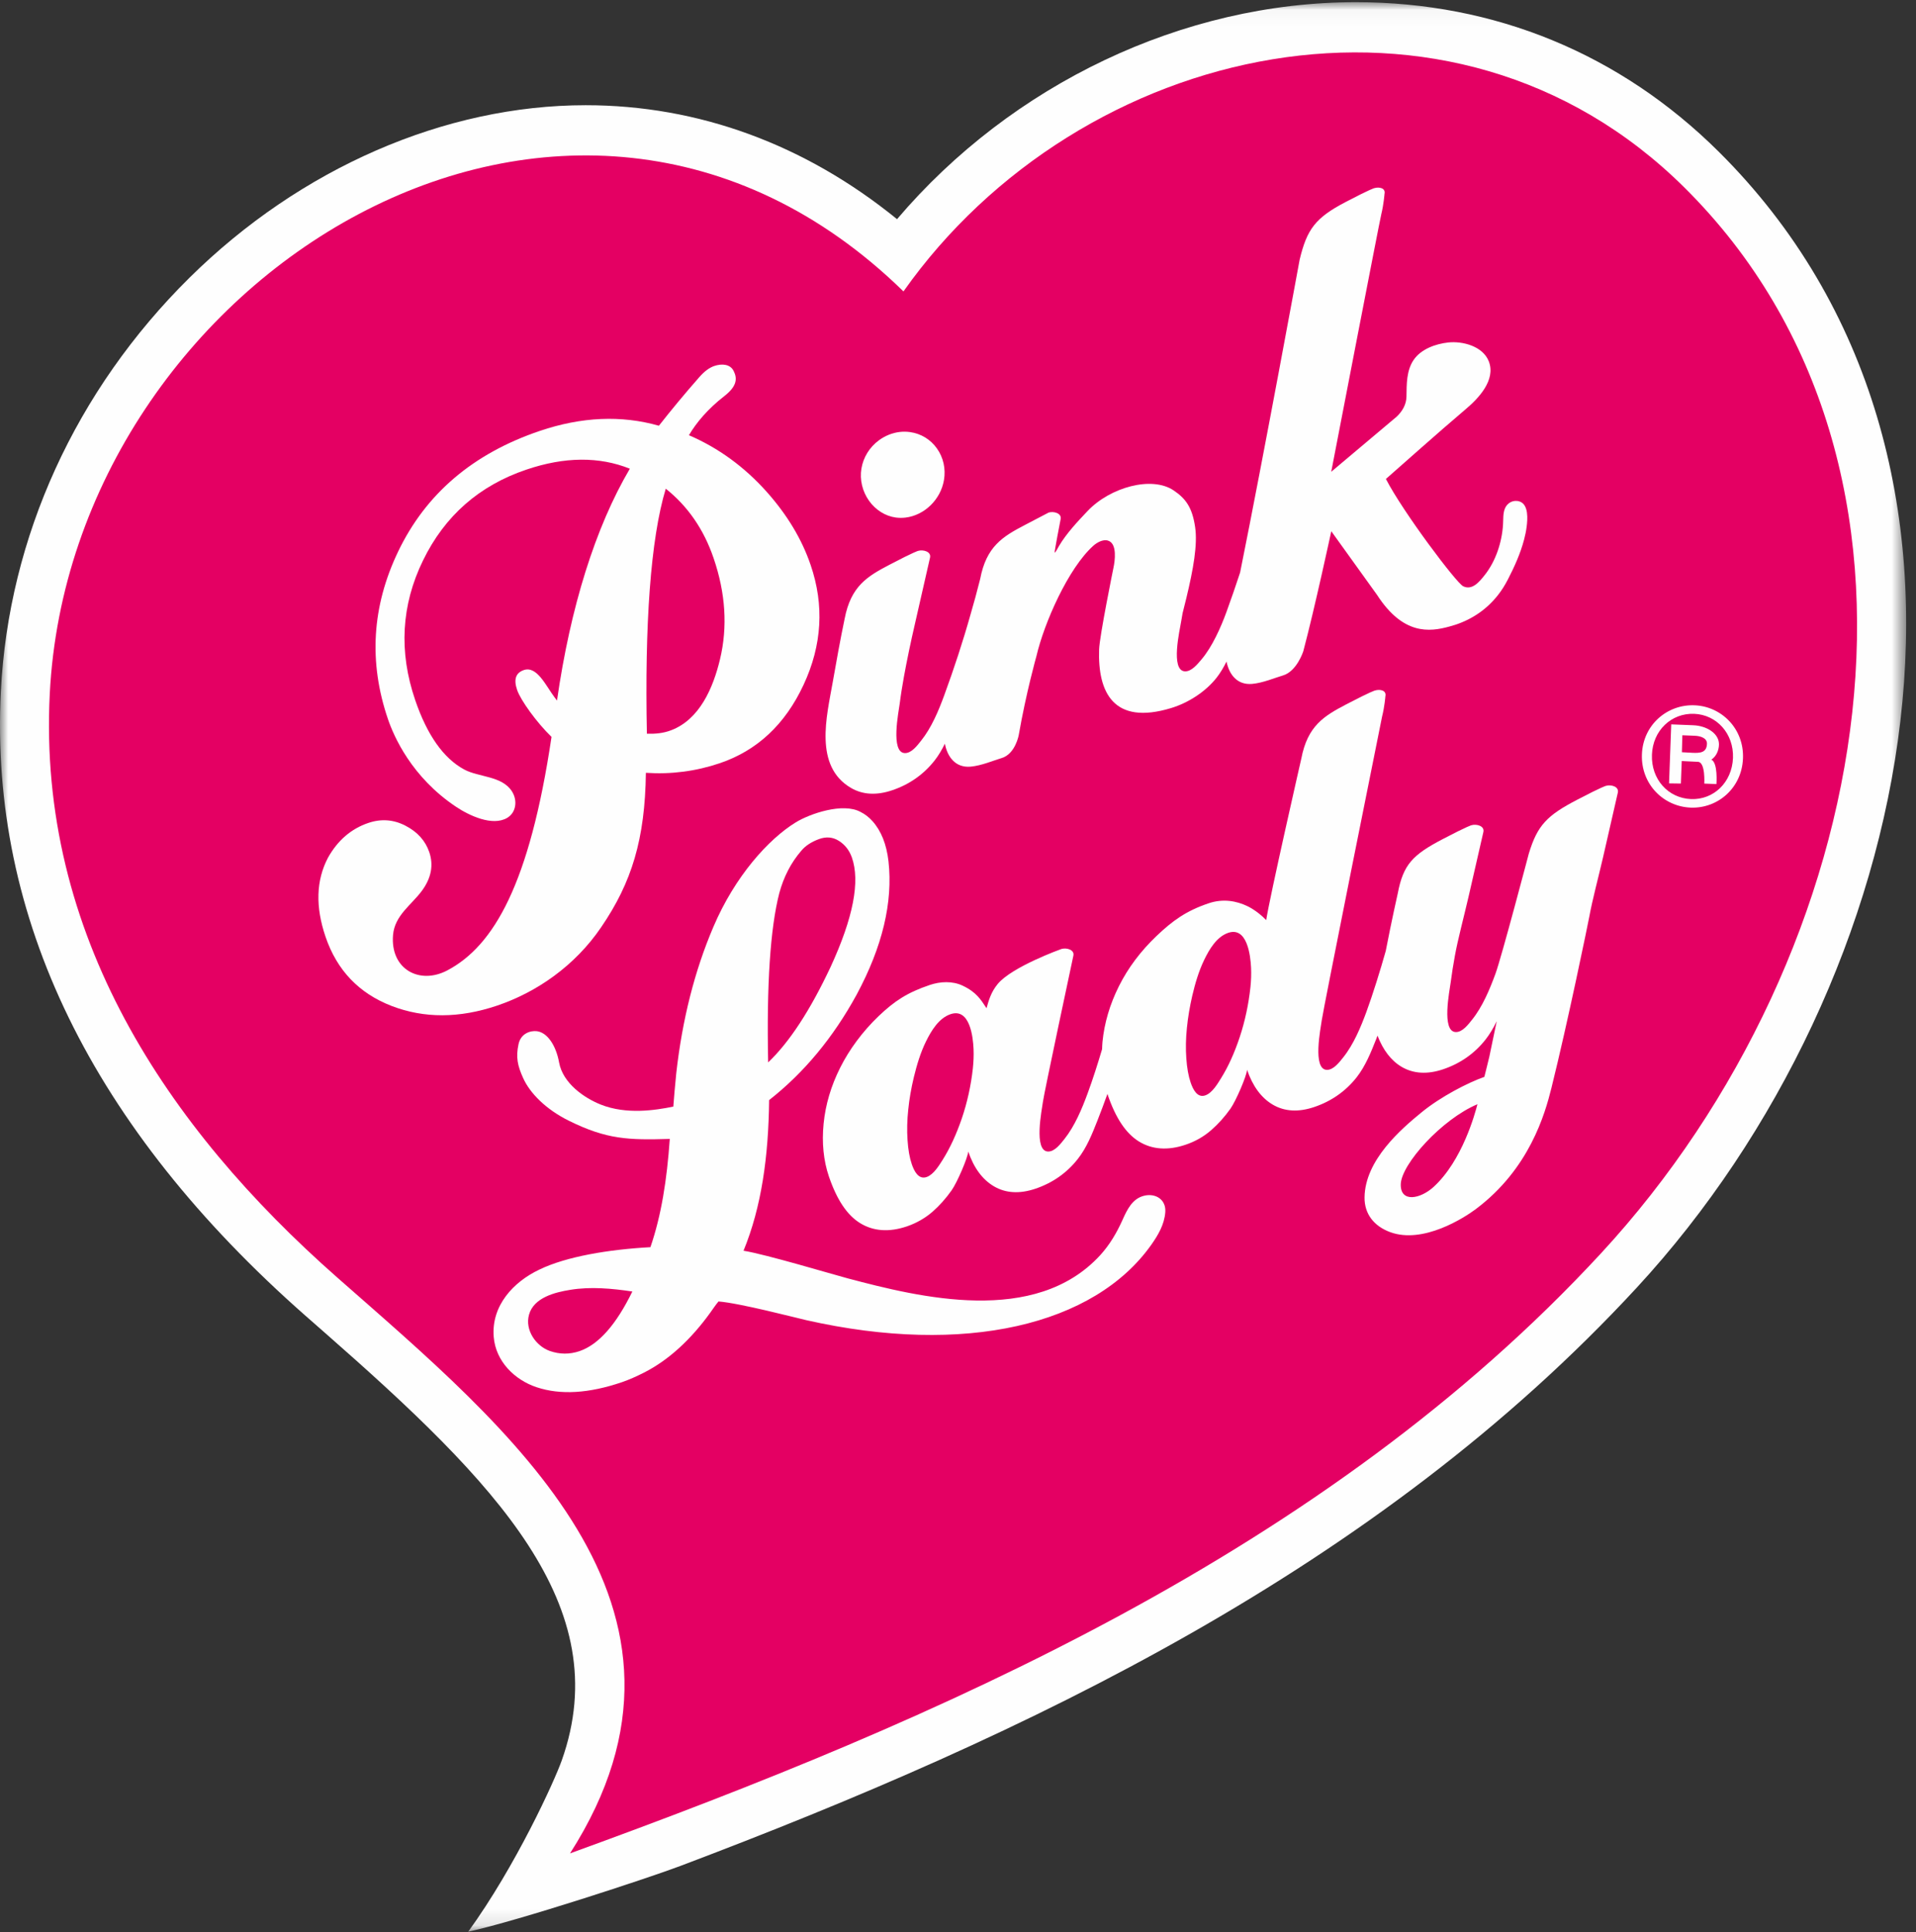
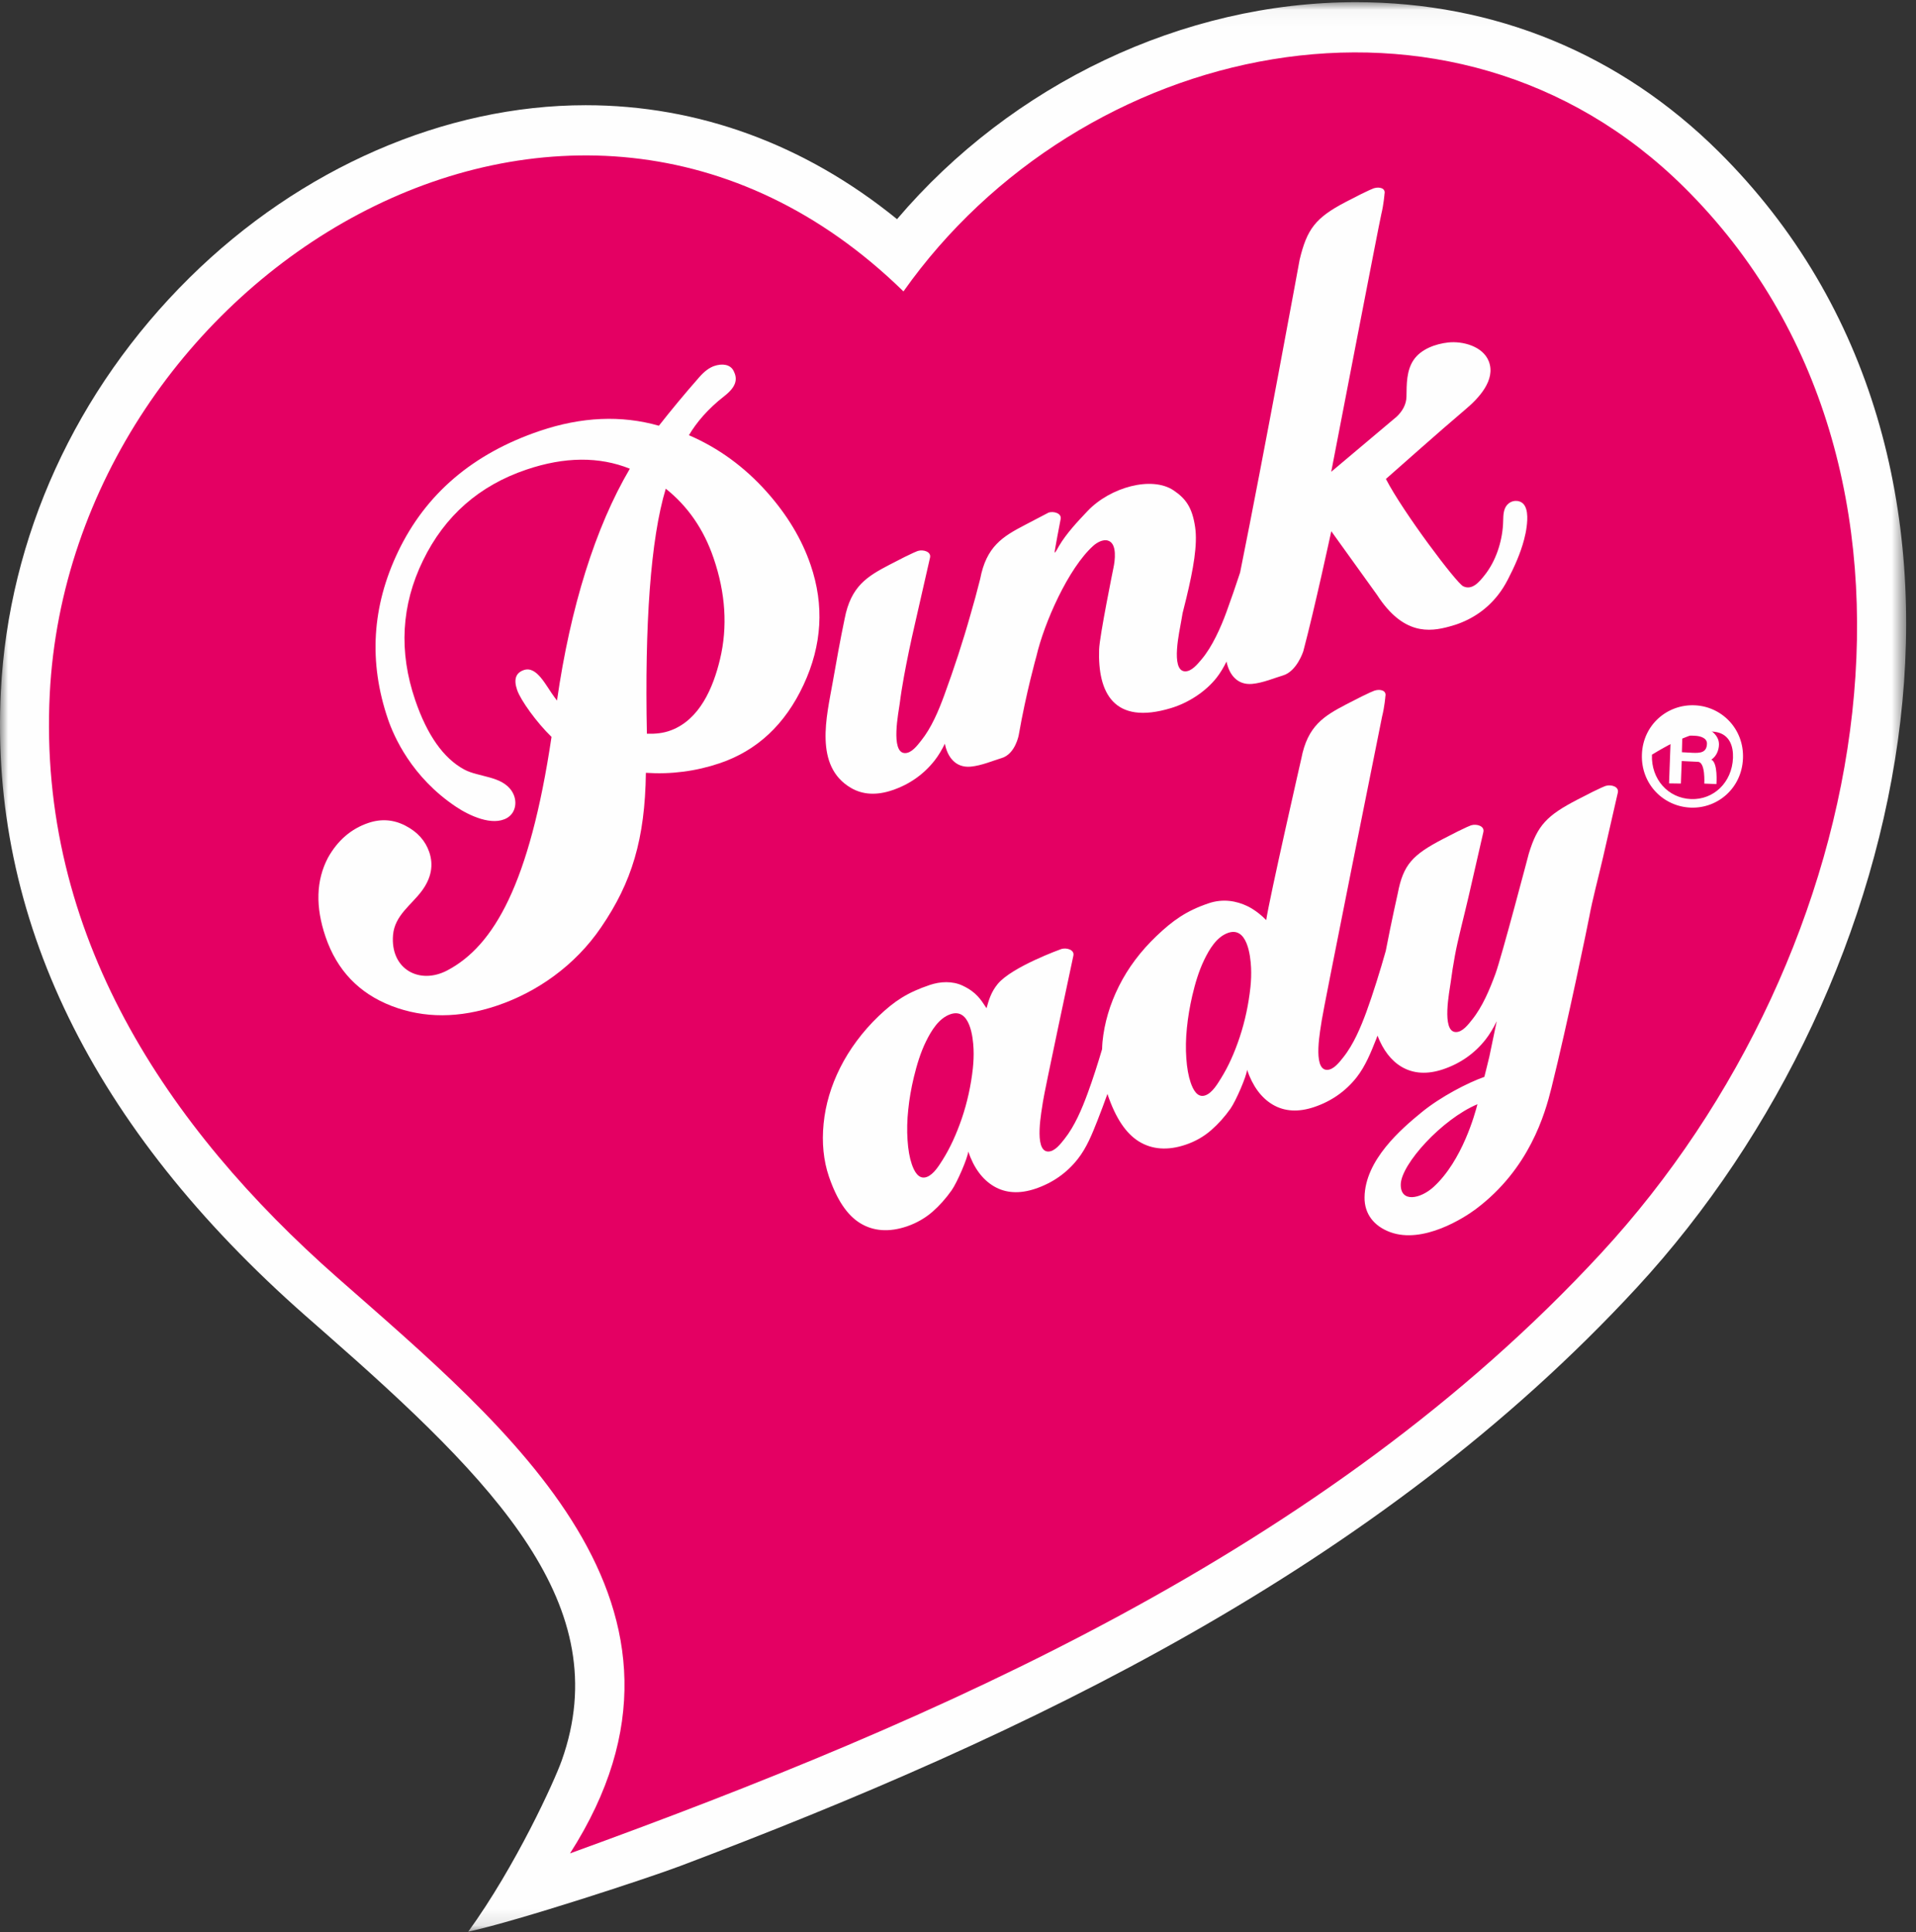
<svg xmlns="http://www.w3.org/2000/svg" xmlns:xlink="http://www.w3.org/1999/xlink" width="119px" height="120px" viewBox="0 0 119 120" version="1.1">
  <rect x="0" y="0" width="119" height="120" fill="#333333" stroke="none" />
  <title>Group 20</title>
  <desc>Created with Sketch.</desc>
  <defs>
    <polygon id="path-1" points="1.80010556e-05 0.035 118.388 0.035 118.388 119.879 1.80010556e-05 119.879" />
  </defs>
  <g id="Symbols" stroke="none" stroke-width="1" fill="none" fill-rule="evenodd">
    <g id="MENUV2" transform="translate(-75, -37)">
      <g id="Group-20" transform="translate(75, 37)">
        <g id="Group-3" transform="translate(0, 0.101)">
          <mask id="mask-2" fill="white">
            <use xlink:href="#path-1" />
          </mask>
          <g id="Clip-2" />
          <path d="M34.894,109.231 C38.286,99.647 30.83,92.025 20.202,82.701 L18.964,81.614 C5.704,69.934 -0.659,56.884 0.054,42.827 C0.539,33.255 4.7,24.135 11.771,17.147 C18.66,10.339 27.628,6.434 36.376,6.434 C43.378,6.434 50.003,8.869 55.713,13.512 C62.84,5.129 73.477,0.035 84.209,0.035 C92.832,0.035 100.622,3.243 106.737,9.311 C126.104,28.528 119.178,60.904 101.655,79.879 C85.527,97.344 63.853,107.637 42.238,115.803 C40.296,116.537 32.226,119.194 29.08,119.879 C32.029,115.806 34.427,110.549 34.894,109.231" id="Fill-1" fill="#FEFEFE" mask="url(#mask-2)" />
        </g>
        <path d="M104.622,11.653 C90.139,-2.718 67.041,2.621 56.113,18.1 C35.336,-2.19 4.403,17.221 3.091,43.09 C2.334,58.017 10.34,70.007 20.946,79.349 C31.543,88.683 45.238,99.74 35.403,115.117 C58.291,106.81 82.305,96.398 99.446,77.835 C116.668,59.186 122.085,28.982 104.622,11.653" id="Fill-4" fill="#E40063" />
        <path d="M44.722,40.934 C44.295,42.727 43.455,44.685 41.68,45.359 C41.191,45.544 40.714,45.588 40.177,45.573 C40.04,38.856 40.397,33.493 41.35,30.353 C42.721,31.445 43.711,32.882 44.317,34.657 C45.065,36.838 45.198,38.933 44.722,40.934 M28.333,50.117 C29.145,50.658 30.576,51.335 31.492,50.805 C32.06,50.475 32.158,49.717 31.794,49.15 C31.172,48.181 29.741,48.285 28.834,47.796 C27.549,47.103 26.533,45.666 25.789,43.489 C24.76,40.479 24.921,37.586 26.272,34.813 C27.621,32.041 29.76,30.16 32.693,29.169 C35.065,28.365 37.208,28.347 39.119,29.112 C36.976,32.751 35.425,37.718 34.594,43.512 L34.442,43.311 C33.9,42.593 33.342,41.318 32.51,41.627 C32.029,41.805 31.894,42.204 32.12,42.861 C32.336,43.492 33.327,44.872 34.254,45.77 C32.891,54.919 30.669,58.746 27.787,60.27 C26.049,61.189 24.231,60.192 24.411,58.073 C24.514,56.854 25.561,56.203 26.206,55.325 C26.785,54.537 26.937,53.736 26.661,52.926 C26.418,52.218 25.928,51.671 25.187,51.288 C24.447,50.901 23.677,50.844 22.878,51.114 C21.81,51.475 20.973,52.196 20.369,53.275 C19.63,54.683 19.582,56.321 20.222,58.194 C20.931,60.268 22.295,61.697 24.319,62.48 C26.345,63.26 28.531,63.253 30.885,62.457 C33.332,61.629 35.708,59.987 37.329,57.603 C39.241,54.813 40.061,52.114 40.115,48.001 C41.692,48.106 43.22,47.905 44.7,47.406 C47.027,46.618 48.763,44.995 49.909,42.534 C51.056,40.073 51.204,37.593 50.346,35.088 C49.804,33.497 48.898,31.986 47.626,30.556 C46.233,28.995 44.621,27.822 42.789,27.032 C43.244,26.255 43.968,25.393 44.982,24.606 C45.8,23.972 45.795,23.488 45.558,23.027 C45.35,22.623 44.848,22.568 44.365,22.731 C44.049,22.839 43.737,23.074 43.426,23.432 C42.509,24.477 41.678,25.48 40.923,26.443 C38.586,25.779 36.12,25.887 33.526,26.765 C29.377,28.17 26.443,30.67 24.723,34.268 C23.096,37.666 22.889,41.132 24.096,44.669 C24.46,45.732 25.556,48.267 28.333,50.117" id="Fill-6" fill="#FEFEFE" />
        <path d="M92.469,22.448 C92.098,21.492 90.821,21.176 89.949,21.272 C89.169,21.356 88.252,21.68 87.795,22.361 C87.353,23.02 87.364,23.85 87.354,24.629 C87.346,25.132 87.094,25.548 86.746,25.879 L82.681,29.302 C82.681,29.302 85.678,13.757 85.792,13.298 C85.941,12.689 85.989,12.05 85.989,12.05 C86.074,11.675 85.661,11.597 85.352,11.687 C85.352,11.687 85.15,11.723 83.568,12.551 C81.698,13.53 81.174,14.233 80.72,16.124 C80.72,16.124 78.493,28.266 77.021,35.56 C76.751,36.385 76.467,37.206 76.171,38.019 C75.817,38.986 75.287,40.178 74.623,40.959 C74.381,41.243 74.006,41.72 73.589,41.698 C72.679,41.648 73.281,39.103 73.359,38.605 C73.386,38.432 73.418,38.261 73.448,38.089 L73.684,37.14 C74.111,35.361 74.39,33.833 74.227,32.733 C74.047,31.519 73.647,30.968 72.892,30.46 C71.534,29.545 68.952,30.264 67.554,31.734 C66.927,32.394 66.237,33.128 65.769,33.918 C65.752,33.947 65.539,34.361 65.503,34.317 C65.479,34.289 65.859,32.315 65.873,32.253 C65.957,31.877 65.447,31.742 65.137,31.833 C65.137,31.833 65.241,31.777 63.659,32.605 C62.282,33.325 61.261,33.931 60.875,35.969 C60.875,35.969 60.759,36.407 60.581,37.094 C60.539,37.233 60.503,37.372 60.468,37.494 C60.466,37.499 60.286,38.139 60.286,38.139 C59.81,39.834 59.256,41.516 58.653,43.165 C58.3,44.133 57.853,45.203 57.211,46.002 C56.979,46.295 56.617,46.785 56.201,46.776 C55.29,46.755 55.818,44.187 55.882,43.689 C55.951,43.136 56.042,42.589 56.14,42.041 C56.325,41.02 56.563,39.879 56.848,38.649 L57.763,34.633 C57.846,34.259 57.336,34.124 57.026,34.215 C57.026,34.215 56.825,34.249 55.242,35.079 C53.864,35.8 52.845,36.406 52.457,38.442 C52.183,39.757 51.945,41.083 51.713,42.407 C51.353,44.461 50.536,47.576 52.844,48.934 C53.573,49.364 54.438,49.415 55.416,49.083 C56.482,48.723 57.365,48.102 58.044,47.24 C58.298,46.918 58.503,46.561 58.685,46.192 C58.838,46.998 59.331,47.7 60.284,47.618 C60.96,47.557 61.704,47.235 62.201,47.088 C63.069,46.835 63.275,45.642 63.275,45.642 C63.729,43.038 64.368,40.759 64.37,40.758 C64.852,38.683 66.357,35.278 67.91,33.893 C68.124,33.703 68.502,33.478 68.82,33.58 C69.406,33.763 69.243,34.863 69.153,35.278 C69.153,35.278 68.292,39.501 68.264,40.34 C68.176,42.983 69.142,45.072 72.737,43.979 C73.814,43.653 74.882,42.957 75.561,42.094 C75.803,41.785 76,41.444 76.177,41.092 C76.338,41.883 76.83,42.561 77.768,42.479 C78.442,42.419 79.188,42.097 79.685,41.953 C80.551,41.695 80.946,40.45 80.946,40.45 C81.659,37.769 82.684,32.995 82.684,32.995 L85.53,36.955 C87.144,39.448 88.779,39.257 90.016,38.916 L90.415,38.798 C91.482,38.438 92.366,37.818 93.042,36.954 C93.28,36.653 93.48,36.325 93.657,35.982 C94.046,35.232 94.436,34.372 94.661,33.508 C94.73,33.246 94.784,32.986 94.817,32.723 C94.876,32.281 94.956,31.342 94.384,31.15 C93.995,31.019 93.612,31.225 93.466,31.588 C93.342,31.897 93.373,32.248 93.351,32.577 C93.283,33.694 92.895,34.858 92.212,35.72 C91.899,36.113 91.442,36.695 90.872,36.411 C90.444,36.197 87.145,31.818 86.076,29.749 C87.096,28.857 89.251,26.926 91.046,25.403 C91.809,24.758 92.917,23.617 92.469,22.448" id="Fill-8" fill="#FEFEFE" />
        <path d="M89.036,73.724 C88.22,74.469 86.974,74.721 86.999,73.559 C87.026,72.315 89.55,69.515 91.762,68.585 C91.614,69.153 90.828,72.087 89.036,73.724 M77.663,61.313 C77.547,62.386 77.325,63.426 76.999,64.412 C76.673,65.393 76.287,66.249 75.846,66.956 C75.621,67.318 75.299,67.873 74.873,68.031 C74.356,68.225 74.087,67.64 73.95,67.241 C73.812,66.837 73.721,66.332 73.681,65.742 C73.636,65.137 73.65,64.502 73.716,63.848 C73.781,63.187 73.896,62.515 74.05,61.846 C74.229,61.085 74.45,60.327 74.789,59.623 C75.105,58.969 75.562,58.184 76.288,57.938 C77.464,57.544 77.668,59.363 77.702,60.106 C77.72,60.506 77.705,60.914 77.663,61.313 M60.422,66.366 C60.304,67.438 60.072,68.482 59.736,69.471 C59.4,70.452 59.004,71.311 58.557,72.023 C58.326,72.385 57.998,72.94 57.566,73.102 C57.039,73.297 56.768,72.713 56.631,72.314 C56.492,71.909 56.405,71.407 56.366,70.815 C56.324,70.21 56.34,69.572 56.41,68.92 C56.476,68.256 56.596,67.582 56.756,66.912 C56.942,66.151 57.166,65.389 57.514,64.682 C57.837,64.026 58.305,63.238 59.042,62.99 C60.236,62.592 60.436,64.413 60.466,65.155 C60.484,65.556 60.464,65.965 60.422,66.366 M99.745,48.809 C99.745,48.809 99.544,48.844 97.958,49.672 C96.085,50.649 95.487,51.25 94.95,53.027 C94.95,53.027 93.26,59.449 92.879,60.488 C92.523,61.457 92.074,62.531 91.432,63.331 C91.199,63.624 90.834,64.113 90.418,64.103 C89.506,64.083 90.037,61.511 90.101,61.009 C90.172,60.458 90.261,59.911 90.361,59.363 C90.546,58.339 90.926,56.926 91.21,55.695 L92.131,51.675 C92.214,51.299 91.703,51.164 91.394,51.255 C91.394,51.255 91.19,51.289 89.606,52.118 C87.733,53.097 87.156,53.698 86.814,55.485 C86.814,55.485 86.432,57.173 86.067,59.066 C85.748,60.203 85.263,61.766 84.87,62.836 C84.514,63.805 84.066,64.876 83.425,65.677 C83.19,65.97 82.827,66.459 82.409,66.451 C81.497,66.428 82.029,63.858 82.094,63.359 C82.163,62.804 85.726,45.038 85.831,44.548 C85.836,44.533 85.837,44.516 85.841,44.499 C85.995,43.89 86.044,43.25 86.044,43.25 C86.126,42.875 85.714,42.796 85.403,42.887 C85.403,42.887 85.2,42.92 83.614,43.748 C82.236,44.471 81.213,45.077 80.823,47.116 C80.823,47.116 78.847,55.769 78.642,57.15 C78.065,56.55 77.481,56.286 77.481,56.286 C76.811,55.962 75.971,55.798 75.067,56.105 C73.663,56.577 72.823,57.191 71.829,58.137 C70.844,59.076 70.06,60.121 69.499,61.245 C68.934,62.371 68.587,63.542 68.473,64.719 C68.457,64.871 68.456,65.017 68.449,65.166 C68.175,66.085 67.887,66.999 67.552,67.908 C67.196,68.878 66.747,69.949 66.107,70.751 C65.872,71.043 65.51,71.534 65.093,71.523 C64.181,71.501 64.71,68.931 64.775,68.431 C64.846,67.877 66.665,59.362 66.665,59.362 C66.75,58.986 66.241,58.852 65.927,58.942 C65.927,58.942 62.844,60.045 61.963,61.121 C61.552,61.623 61.412,62.118 61.272,62.623 C60.921,62.092 60.646,61.625 59.786,61.22 C59.151,60.92 58.396,60.959 57.748,61.178 C56.345,61.652 55.559,62.172 54.566,63.117 C53.582,64.057 52.741,65.194 52.182,66.317 C51.615,67.443 51.269,68.615 51.153,69.792 C51.035,70.979 51.147,72.085 51.481,73.072 C51.977,74.523 52.61,75.469 53.416,75.968 C54.241,76.477 55.215,76.546 56.317,76.176 C56.913,75.973 57.448,75.668 57.91,75.27 C58.35,74.885 58.751,74.433 59.107,73.929 C59.454,73.433 60.117,71.887 60.136,71.522 C60.481,72.536 61.017,73.264 61.729,73.683 C62.459,74.114 63.327,74.164 64.304,73.835 C65.372,73.474 66.255,72.856 66.937,71.99 C67.491,71.289 67.828,70.442 68.157,69.607 C68.375,69.056 68.582,68.499 68.783,67.94 C68.789,67.961 68.793,67.98 68.799,68.001 C69.294,69.45 69.927,70.396 70.735,70.898 C71.557,71.404 72.534,71.473 73.634,71.101 C74.231,70.901 74.769,70.596 75.228,70.193 C75.668,69.811 76.069,69.36 76.425,68.858 C76.772,68.359 77.435,66.815 77.453,66.447 C77.801,67.462 78.335,68.19 79.046,68.609 C79.775,69.04 80.643,69.091 81.622,68.76 C82.69,68.401 83.575,67.779 84.256,66.918 C84.808,66.213 85.145,65.366 85.476,64.534 C85.503,64.465 85.527,64.395 85.554,64.326 C85.9,65.218 86.4,65.879 87.055,66.265 C87.785,66.693 88.651,66.745 89.631,66.415 C90.699,66.054 91.583,65.435 92.263,64.572 C92.537,64.222 92.758,63.842 92.952,63.441 L92.951,63.469 L92.499,65.638 C92.462,65.815 92.235,66.696 92.191,66.887 C91.163,67.248 89.479,68.117 88.294,69.087 C87.032,70.12 84.78,72.047 84.75,74.37 C84.737,75.4 85.338,76.16 86.342,76.53 C88.384,77.282 90.938,75.641 91.661,75.099 C94.99,72.602 95.954,69.193 96.354,67.588 C97.379,63.47 98.641,57.309 98.713,56.916 C98.899,55.893 99.279,54.479 99.563,53.249 L100.482,49.229 C100.566,48.852 100.057,48.717 99.745,48.809" id="Fill-10" fill="#FEFEFE" />
-         <path d="M105.026,49.632 C103.608,49.576 102.542,48.404 102.6,46.875 C102.654,45.371 103.805,44.281 105.225,44.337 C106.623,44.392 107.688,45.57 107.633,47.074 C107.574,48.603 106.426,49.688 105.026,49.632 M105.244,43.807 C103.54,43.741 102.046,45.027 101.977,46.851 C101.908,48.693 103.3,50.094 105.006,50.163 C106.694,50.227 108.186,48.942 108.254,47.099 C108.324,45.276 106.935,43.873 105.244,43.807" id="Fill-12" fill="#FEFEFE" />
+         <path d="M105.026,49.632 C103.608,49.576 102.542,48.404 102.6,46.875 C106.623,44.392 107.688,45.57 107.633,47.074 C107.574,48.603 106.426,49.688 105.026,49.632 M105.244,43.807 C103.54,43.741 102.046,45.027 101.977,46.851 C101.908,48.693 103.3,50.094 105.006,50.163 C106.694,50.227 108.186,48.942 108.254,47.099 C108.324,45.276 106.935,43.873 105.244,43.807" id="Fill-12" fill="#FEFEFE" />
        <path d="M105.124,46.758 L104.46,46.722 L104.488,45.669 L105.259,45.699 C105.638,45.715 106.026,45.852 106.017,46.194 C106,46.758 105.584,46.776 105.124,46.758 M106.758,46.136 C106.698,45.54 106.005,45.08 105.158,45.046 L103.798,44.992 L103.662,48.657 L104.397,48.668 L104.451,47.268 C104.451,47.268 104.979,47.299 105.456,47.318 C105.933,47.336 105.85,48.67 105.85,48.67 L106.605,48.7 C106.605,48.7 106.71,47.376 106.288,47.18 C106.67,46.94 106.79,46.443 106.758,46.136" id="Fill-14" fill="#FEFEFE" />
-         <path d="M51.592,60.047 C50.321,62.754 49.028,64.734 47.709,65.987 C47.609,61.161 47.841,57.66 48.399,55.48 C48.675,54.457 49.132,53.576 49.768,52.84 C50.02,52.536 50.381,52.298 50.855,52.121 C51.306,51.953 51.722,51.987 52.102,52.227 C52.481,52.467 52.748,52.811 52.906,53.251 C53.434,54.737 52.993,57.001 51.592,60.047 M35.991,83.922 C35.373,84.13 34.757,84.126 34.142,83.909 C33.283,83.601 32.592,82.614 32.856,81.659 C33.154,80.584 34.491,80.263 35.414,80.114 C36.681,79.904 38.012,80.029 39.274,80.217 C38.269,82.28 37.176,83.516 35.991,83.922 M32.205,64.855 C32.033,65.666 32.138,66.184 32.5,66.978 C32.92,67.9 33.905,68.908 35.342,69.616 C37.681,70.769 38.996,70.818 41.599,70.74 C41.423,73.284 41.071,75.503 40.397,77.464 C37.807,77.606 35.172,78.044 33.498,78.857 C31.894,79.615 30.506,81.092 30.664,83.038 C30.787,84.554 31.962,85.711 33.335,86.165 C34.811,86.655 36.577,86.549 38.631,85.848 C39.09,85.691 39.547,85.482 39.98,85.264 C40.783,84.859 41.521,84.328 42.189,83.718 C42.896,83.073 43.538,82.33 44.1,81.551 C44.273,81.312 44.456,81.034 44.626,80.836 C45.949,80.939 49.423,81.849 50.075,81.997 C59.933,84.225 67.971,82.306 71.503,77.317 C71.93,76.712 72.314,76.062 72.374,75.298 C72.438,74.508 71.775,74.099 71.066,74.268 C70.325,74.446 70.007,75.129 69.715,75.777 C69.36,76.57 68.918,77.32 68.334,77.96 C64.293,82.37 57.1,80.581 52.643,79.399 C51.764,79.167 47.54,77.9 46.179,77.685 C47.297,74.963 47.731,71.833 47.769,68.329 C49.931,66.634 51.744,64.451 53.203,61.783 C54.807,58.801 55.466,56.039 55.183,53.497 C55.061,52.439 54.731,51.606 54.183,50.997 C53.966,50.755 53.721,50.567 53.45,50.432 C52.35,49.83 50.298,50.544 49.431,51.074 C47.738,52.109 45.641,54.426 44.301,57.585 C43.144,60.296 42.377,63.32 42.002,66.659 C41.924,67.448 41.862,68.138 41.819,68.733 C40.68,68.966 38.9,69.236 37.322,68.611 C36.292,68.204 34.958,67.287 34.724,65.989 C34.535,64.944 33.999,64.126 33.341,64.049 C32.947,64.003 32.348,64.182 32.205,64.855" id="Fill-16" fill="#FEFEFE" />
-         <path d="M56.239,32.148 C57.42,32.007 58.426,31.025 58.629,29.813 C58.747,29.11 58.59,28.412 58.187,27.848 C57.789,27.291 57.198,26.932 56.524,26.838 C56.308,26.807 56.088,26.805 55.871,26.831 C55.415,26.886 54.971,27.065 54.585,27.35 C54.005,27.779 53.62,28.402 53.502,29.102 C53.386,29.793 53.56,30.524 53.978,31.109 C54.383,31.676 54.984,32.053 55.627,32.143 C55.828,32.171 56.034,32.173 56.239,32.148 L56.239,32.148 Z" id="Fill-18" fill="#FEFEFE" />
      </g>
    </g>
  </g>
</svg>